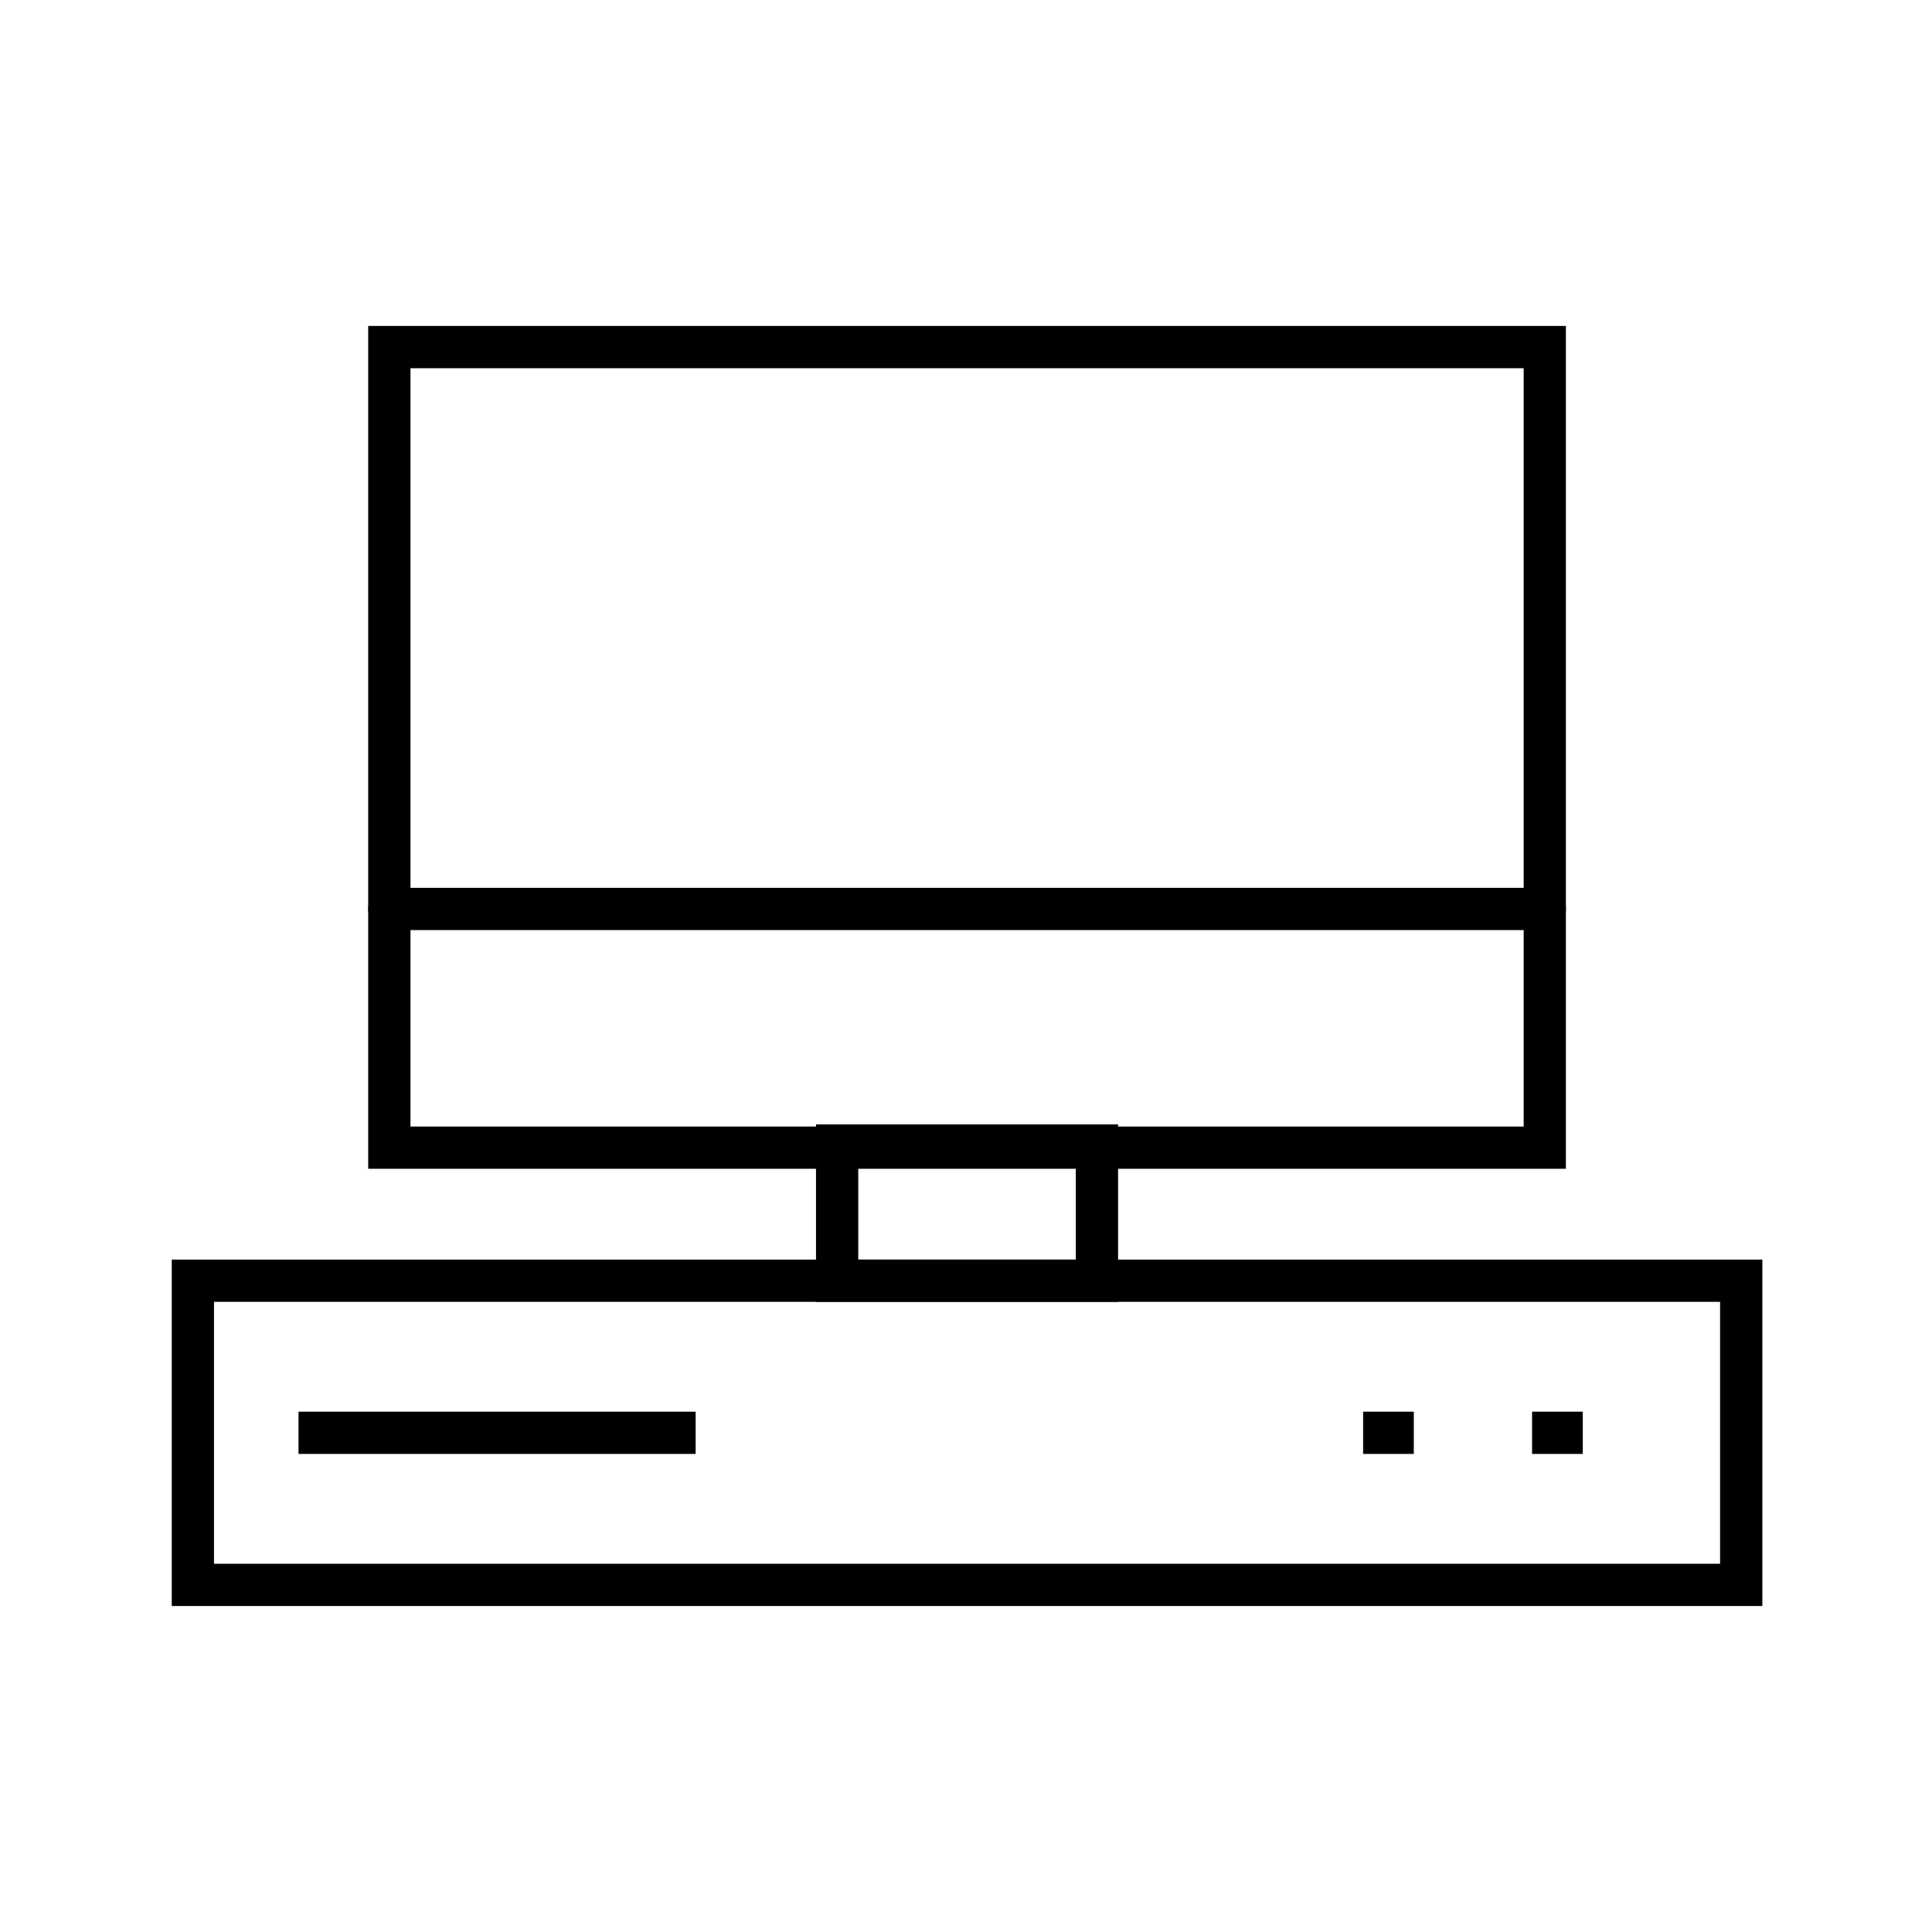
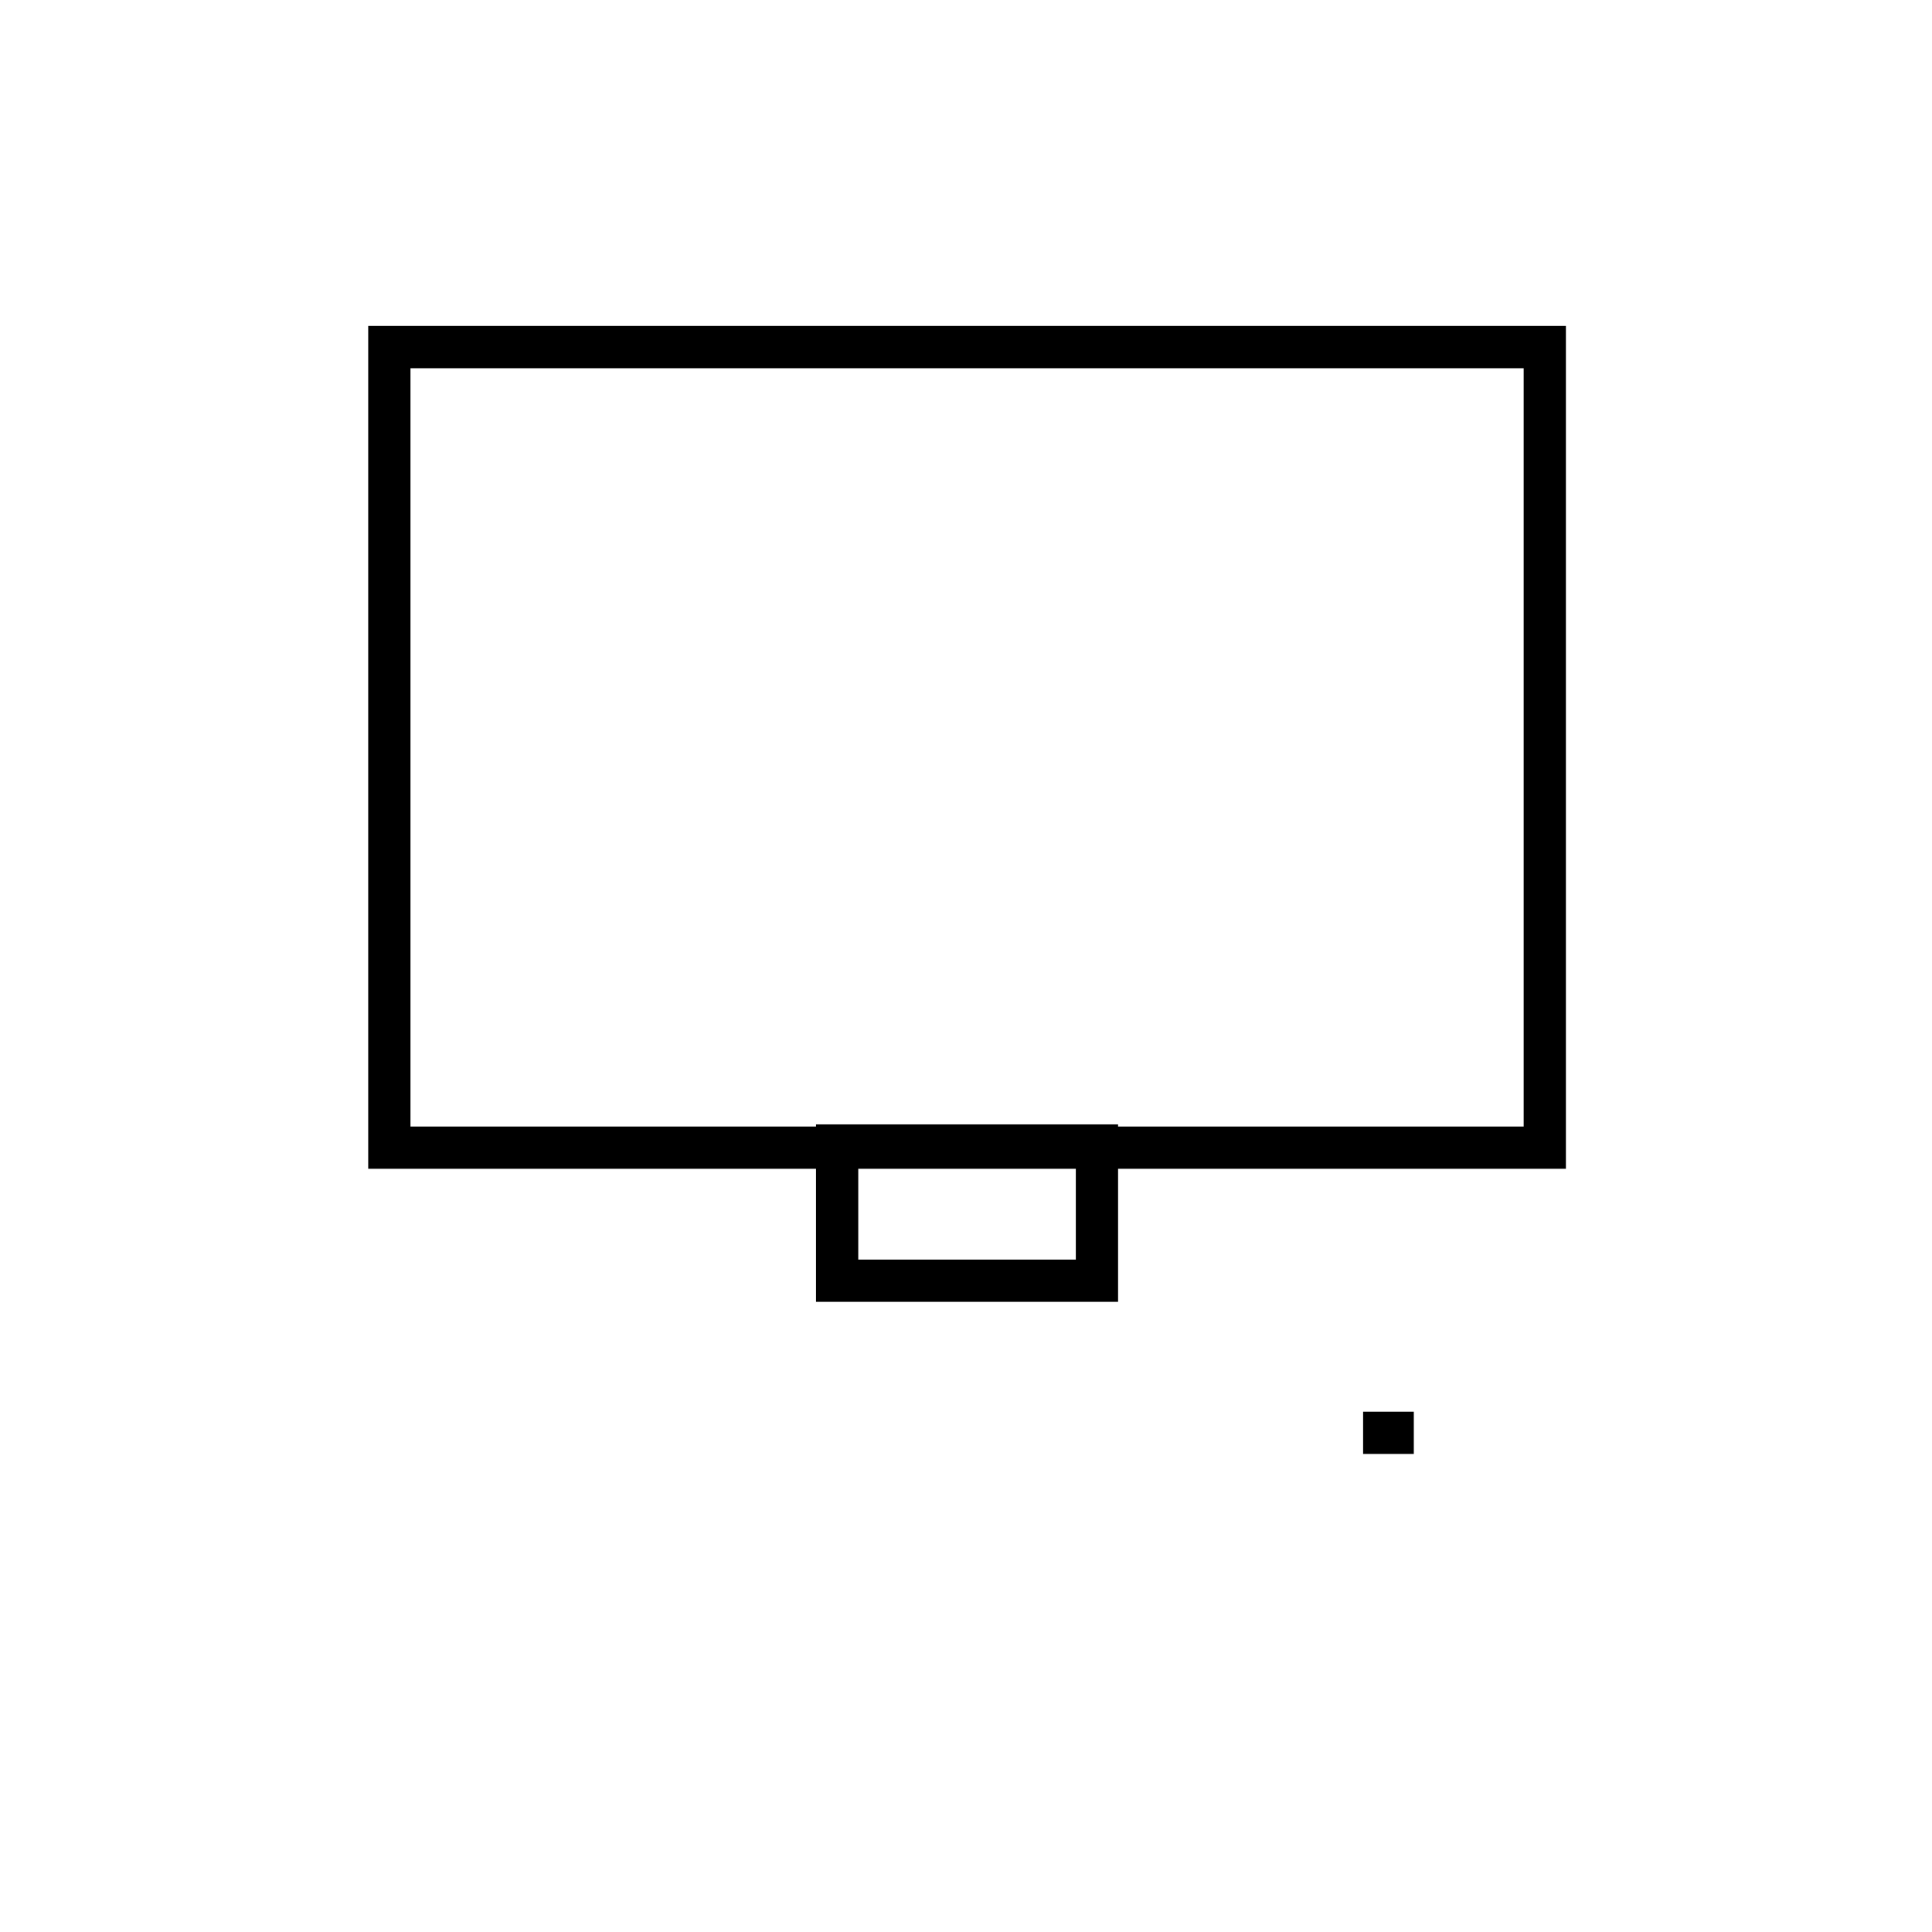
<svg xmlns="http://www.w3.org/2000/svg" fill="#000000" width="800px" height="800px" version="1.1" viewBox="144 144 512 512">
  <g>
-     <path d="m610.48 569.61h-420.96v-91.805h421.52v91.805zm-409.77-11.195h399.13v-69.414h-399.13z" />
    <path d="m439.74 489h-79.488v-47.023h80.051v47.023zm-68.293-11.195h57.656v-24.629h-57.656z" />
    <path d="m558.42 453.74h-316.84v-223.36h317.4v223.36zm-305.64-11.195h295.01v-200.96h-295.01z" />
-     <path d="m552.82 390.48h-305.64c-3.359 0-5.598-2.238-5.598-5.598 0-3.359 2.238-5.598 5.598-5.598h306.2c3.359 0 5.598 2.238 5.598 5.598 0 3.359-2.797 5.598-6.156 5.598z" />
-     <path d="m223.11 518.11h105.24v11.195h-105.24z" />
    <path d="m505.24 518.11h13.434v11.195h-13.434z" />
-     <path d="m550.02 518.11h13.434v11.195h-13.434z" />
  </g>
</svg>